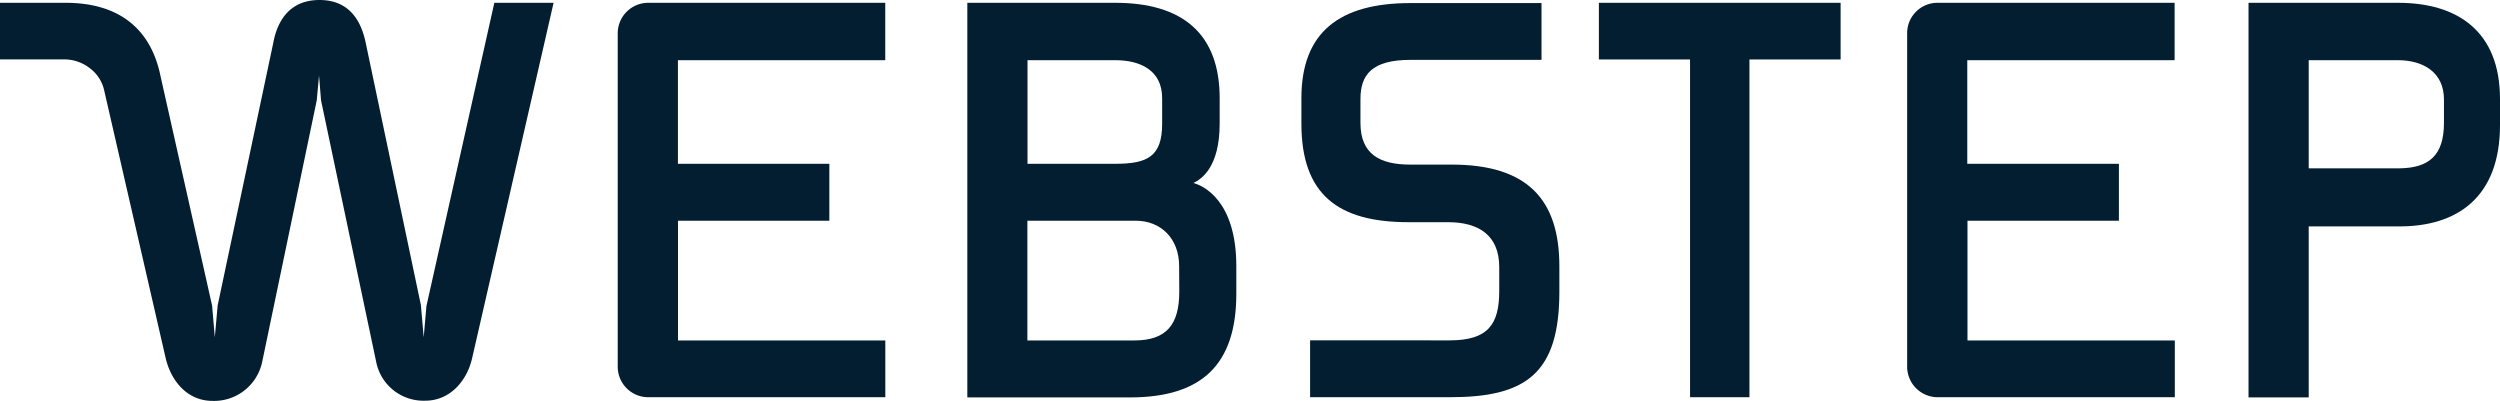
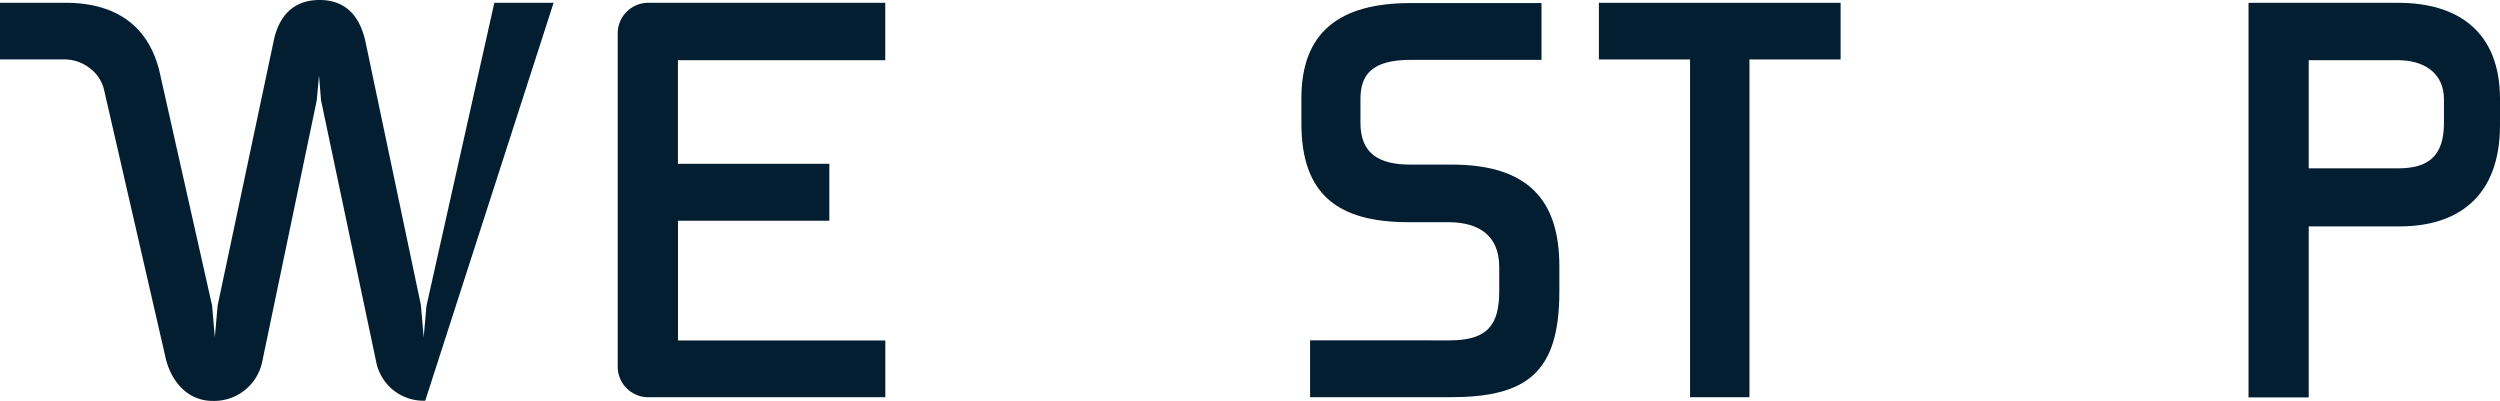
<svg xmlns="http://www.w3.org/2000/svg" id="Layer_1" data-name="Layer 1" viewBox="0 0 373.79 59.94">
  <defs>
    <style>.cls-1{fill:#031e30;}</style>
  </defs>
  <path class="cls-1" d="M217.05,24.61h-6.17c-4.56,0-7.47-1.53-7.47-6.24V14.81c0-3.61,1.67-5.86,7.49-5.86h19.58V.46h-19.6c-10.62,0-16.3,4.36-16.3,14.22v3.81c0,10.65,5.54,14.73,16,14.73h5.93c4.54,0,7.65,1.93,7.65,6.71,0,1.09,0,2.58,0,3.57,0,5-1.66,7.39-7.42,7.39H195.88l0,8.5H216.8c11.26,0,16.35-3.46,16.35-15.77V39.81C233.15,29.8,228.35,24.61,217.05,24.61Z" />
  <polygon class="cls-1" points="239.06 8.89 252.69 8.89 252.69 59.39 261.57 59.39 261.57 8.89 275.2 8.89 275.2 0.42 239.06 0.42 239.06 8.89" />
  <path class="cls-1" d="M373.79,14.81c0-10.13-6.34-14.39-15.23-14.39H336.19v59h9V33.85h13.37c8.89.07,15.23-4.41,15.23-15.15Zm-8.38,3.56c0,4.86-2.22,6.8-6.85,6.8H345.19V9h13.37c3.67,0,6.85,1.76,6.85,5.86Z" />
-   <path class="cls-1" d="M178.43,27.36c1.24-.58,3.93-2.41,3.93-8.87V14.68C182.36,5.21,177,.35,166.52.42H144.63v59h24.31c10.73,0,15.91-4.88,15.91-15.5V39.81C184.85,29.9,179.81,27.72,178.43,27.36Zm-4.67-12.68v3.81c0,4.93-2.21,6-7,6H153.63V9h13.14C170.51,9,173.76,10.52,173.76,14.68Zm2.56,28.94c0,4.93-1.93,7.28-6.71,7.28h-16V33h16.19c3.74,0,6.5,2.63,6.5,6.79Z" />
  <path class="cls-1" d="M96.93.42A4.56,4.56,0,0,0,92.36,5V54.81a4.56,4.56,0,0,0,4.57,4.58h35.44V50.9h-31V33H124V24.49H101.36V9h31V.42H96.93Z" />
-   <path class="cls-1" d="M289.72.42A4.53,4.53,0,0,0,285.15,5V54.81a4.57,4.57,0,0,0,4.57,4.58h35.45V50.9h-31V33h22.64V24.49H294.14V9h31V.42Z" />
-   <path class="cls-1" d="M63.76,45.75l-.41,4.68-.42-4.82L54.69,6.45C53.93,2.71,51.93,0,47.77,0s-6.23,2.71-6.92,6.45L32.54,45.68l-.42,4.75-.41-4.75L24,11.38C22.5,4,17.45.42,9.83.42H0V8.88H9.62a6.2,6.2,0,0,1,3.81,1.32,5.62,5.62,0,0,1,2.15,3.33l9.21,40.1c.83,3.4,3.25,6.31,7,6.31a7.35,7.35,0,0,0,7.41-5.83L47.36,15l.34-3.71L48,15l8.24,39.08a7.21,7.21,0,0,0,7.34,5.83c3.74,0,6.23-3,7-6.31L82.77.42H73.91Z" />
+   <path class="cls-1" d="M63.76,45.75l-.41,4.68-.42-4.82L54.69,6.45C53.93,2.71,51.93,0,47.77,0s-6.23,2.71-6.92,6.45L32.54,45.68l-.42,4.75-.41-4.75L24,11.38C22.5,4,17.45.42,9.83.42H0V8.88H9.62a6.2,6.2,0,0,1,3.81,1.32,5.62,5.62,0,0,1,2.15,3.33l9.21,40.1c.83,3.4,3.25,6.31,7,6.31a7.35,7.35,0,0,0,7.41-5.83L47.36,15l.34-3.71L48,15l8.24,39.08a7.21,7.21,0,0,0,7.34,5.83L82.77.42H73.91Z" />
</svg>